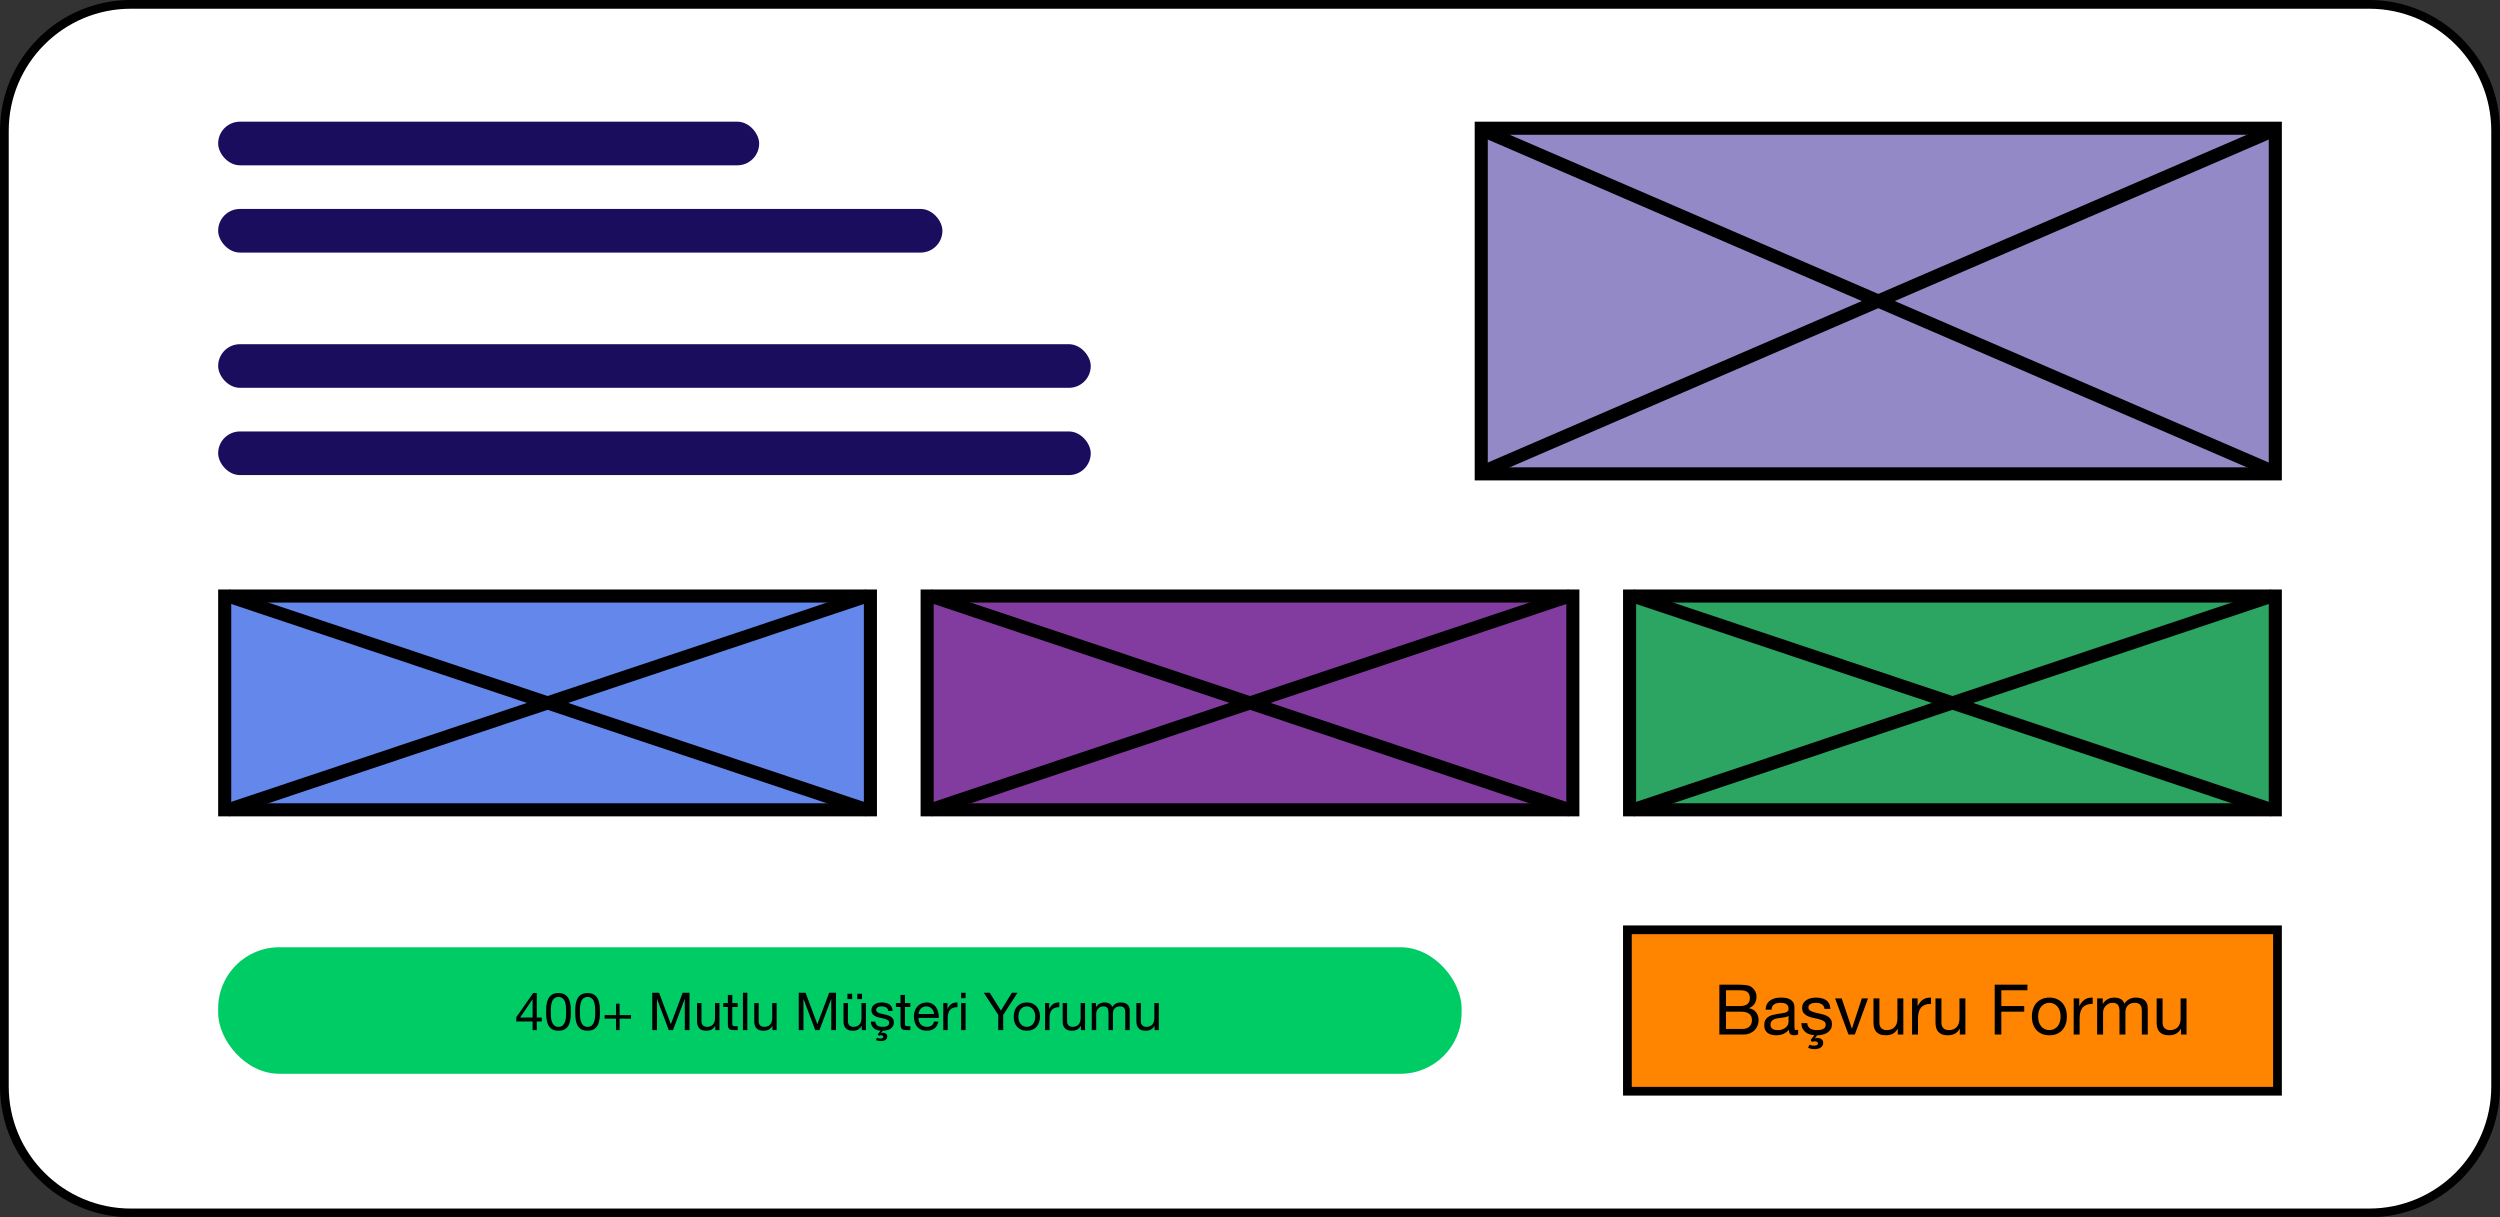
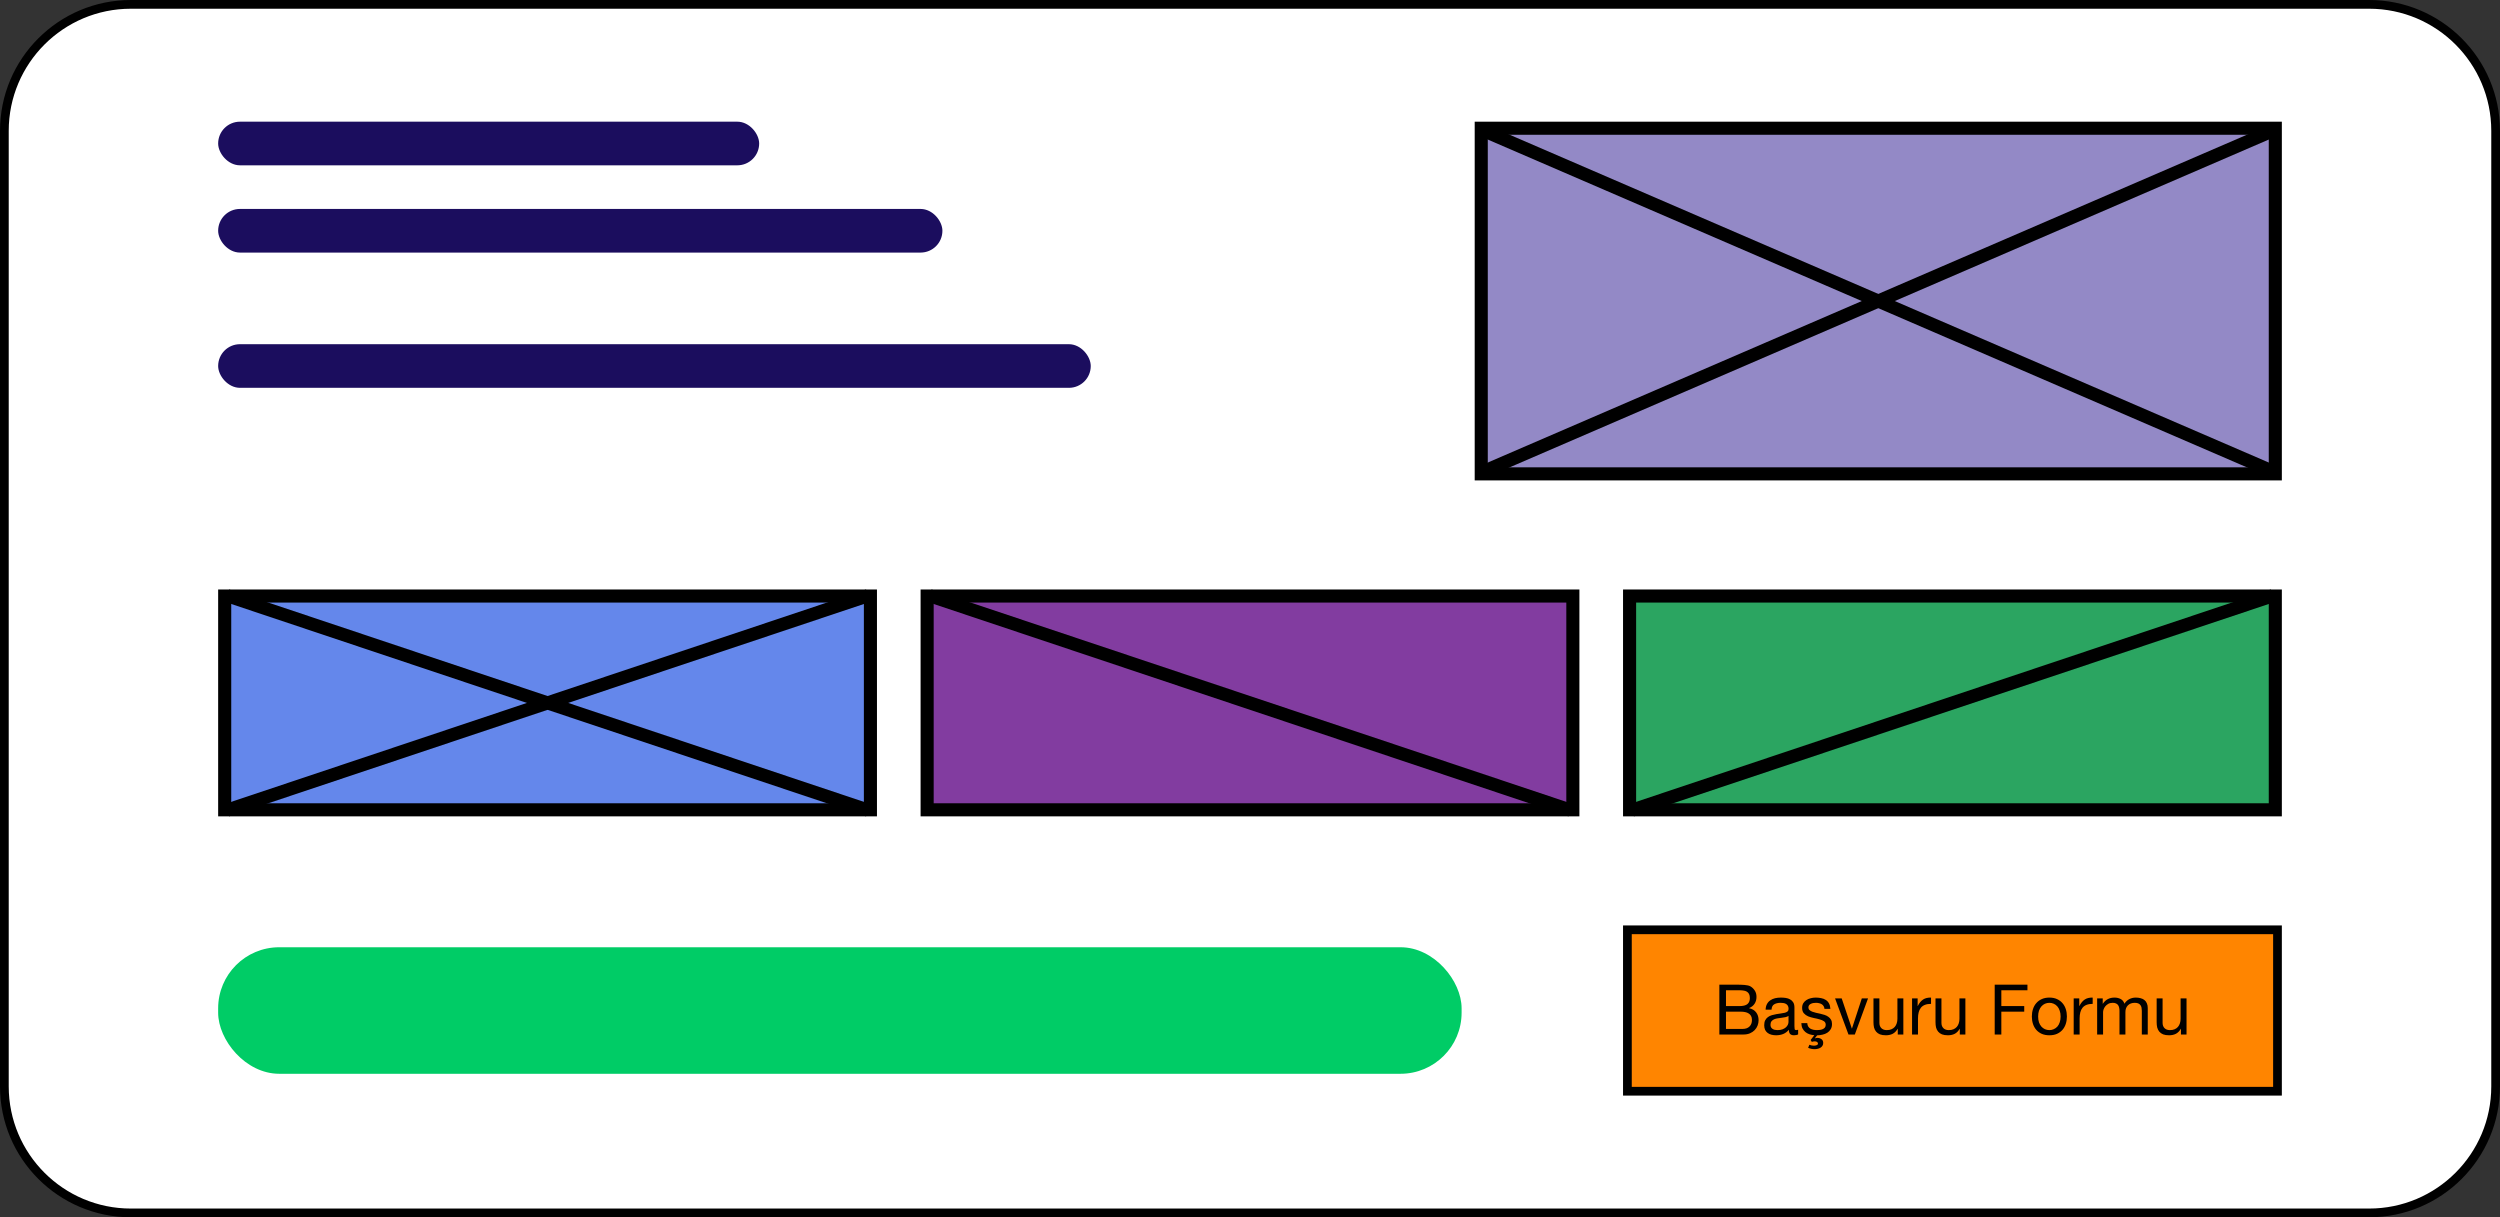
<svg xmlns="http://www.w3.org/2000/svg" width="573" height="279" viewBox="0 0 573 279" fill="none">
  <rect x="0" y="0" width="573" height="279" fill="#333333" stroke="none" />
  <path d="M30 1H543C559.016 1 572 13.984 572 30V249C572 265.016 559.016 278 543 278H30C13.984 278 1 265.016 1 249V30C1 13.984 13.984 1 30 1Z" fill="white" />
  <path d="M30 1H543C559.016 1 572 13.984 572 30V249C572 265.016 559.016 278 543 278H30C13.984 278 1 265.016 1 249V30C1 13.984 13.984 1 30 1Z" stroke="black" stroke-width="2" />
  <rect x="50" y="27.89" width="124" height="10" rx="5" fill="#1B0D5E" />
  <rect x="50" y="47.89" width="166" height="10" rx="5" fill="#1B0D5E" />
  <rect x="50" y="78.89" width="200" height="10" rx="5" fill="#1B0D5E" />
-   <rect x="50" y="98.89" width="200" height="10" rx="5" fill="#1B0D5E" />
  <rect x="339.5" y="29.39" width="182" height="79.22" fill="#9389C6" stroke="black" stroke-width="3" />
  <path d="M340.488 30.132L520.511 107.867" stroke="black" stroke-width="3" />
  <path d="M520.512 30.132L340.489 107.867" stroke="black" stroke-width="3" />
  <rect x="51.5" y="136.61" width="148" height="49" fill="#6487EB" stroke="black" stroke-width="3" />
  <path d="M52.031 136.528L198.968 185.691" stroke="black" stroke-width="3" />
  <path d="M198.969 136.528L52.032 185.691" stroke="black" stroke-width="3" />
  <rect x="212.5" y="136.61" width="148" height="49" fill="#823CA0" stroke="black" stroke-width="3" />
  <path d="M213.031 136.528L359.968 185.691" stroke="black" stroke-width="3" />
-   <path d="M359.969 136.528L213.032 185.691" stroke="black" stroke-width="3" />
  <rect x="373.5" y="136.61" width="148" height="49" fill="#2BA561" stroke="black" stroke-width="3" />
-   <path d="M374.031 136.528L520.968 185.691" stroke="black" stroke-width="3" />
  <path d="M520.969 136.528L374.032 185.691" stroke="black" stroke-width="3" />
  <rect x="50" y="217.11" width="285" height="29" rx="14" fill="#00CC66" />
-   <path d="M122.068 233.218V229.054H122.044L119.212 233.218H122.068ZM123.028 233.218H124.18V234.118H123.028V236.11H122.068V234.118H118.336V233.134L122.212 227.602H123.028V233.218ZM126.252 231.922C126.252 232.242 126.26 232.602 126.276 233.002C126.3 233.394 126.364 233.766 126.468 234.118C126.58 234.462 126.756 234.754 126.996 234.994C127.236 235.234 127.572 235.354 128.004 235.354C128.436 235.354 128.772 235.234 129.012 234.994C129.252 234.754 129.424 234.462 129.528 234.118C129.64 233.766 129.704 233.394 129.72 233.002C129.744 232.602 129.756 232.242 129.756 231.922C129.756 231.714 129.752 231.486 129.744 231.238C129.744 230.982 129.724 230.73 129.684 230.482C129.652 230.226 129.6 229.978 129.528 229.738C129.464 229.498 129.364 229.29 129.228 229.114C129.1 228.93 128.936 228.782 128.736 228.67C128.536 228.558 128.292 228.502 128.004 228.502C127.716 228.502 127.472 228.558 127.272 228.67C127.072 228.782 126.904 228.93 126.768 229.114C126.64 229.29 126.54 229.498 126.468 229.738C126.404 229.978 126.352 230.226 126.312 230.482C126.28 230.73 126.26 230.982 126.252 231.238C126.252 231.486 126.252 231.714 126.252 231.922ZM125.172 231.934C125.172 231.622 125.18 231.298 125.196 230.962C125.212 230.626 125.252 230.298 125.316 229.978C125.38 229.658 125.472 229.354 125.592 229.066C125.712 228.778 125.876 228.526 126.084 228.31C126.292 228.094 126.552 227.922 126.864 227.794C127.184 227.666 127.564 227.602 128.004 227.602C128.444 227.602 128.82 227.666 129.132 227.794C129.452 227.922 129.716 228.094 129.924 228.31C130.132 228.526 130.296 228.778 130.416 229.066C130.536 229.354 130.628 229.658 130.692 229.978C130.756 230.298 130.796 230.626 130.812 230.962C130.828 231.298 130.836 231.622 130.836 231.934C130.836 232.246 130.828 232.57 130.812 232.906C130.796 233.242 130.756 233.57 130.692 233.89C130.628 234.21 130.536 234.514 130.416 234.802C130.296 235.082 130.132 235.33 129.924 235.546C129.716 235.762 129.456 235.934 129.144 236.062C128.832 236.182 128.452 236.242 128.004 236.242C127.564 236.242 127.184 236.182 126.864 236.062C126.552 235.934 126.292 235.762 126.084 235.546C125.876 235.33 125.712 235.082 125.592 234.802C125.472 234.514 125.38 234.21 125.316 233.89C125.252 233.57 125.212 233.242 125.196 232.906C125.18 232.57 125.172 232.246 125.172 231.934ZM132.92 231.922C132.92 232.242 132.928 232.602 132.944 233.002C132.968 233.394 133.032 233.766 133.136 234.118C133.248 234.462 133.424 234.754 133.664 234.994C133.904 235.234 134.24 235.354 134.672 235.354C135.104 235.354 135.44 235.234 135.68 234.994C135.92 234.754 136.092 234.462 136.196 234.118C136.308 233.766 136.372 233.394 136.388 233.002C136.412 232.602 136.424 232.242 136.424 231.922C136.424 231.714 136.42 231.486 136.412 231.238C136.412 230.982 136.392 230.73 136.352 230.482C136.32 230.226 136.268 229.978 136.196 229.738C136.132 229.498 136.032 229.29 135.896 229.114C135.768 228.93 135.604 228.782 135.404 228.67C135.204 228.558 134.96 228.502 134.672 228.502C134.384 228.502 134.14 228.558 133.94 228.67C133.74 228.782 133.572 228.93 133.436 229.114C133.308 229.29 133.208 229.498 133.136 229.738C133.072 229.978 133.02 230.226 132.98 230.482C132.948 230.73 132.928 230.982 132.92 231.238C132.92 231.486 132.92 231.714 132.92 231.922ZM131.84 231.934C131.84 231.622 131.848 231.298 131.864 230.962C131.88 230.626 131.92 230.298 131.984 229.978C132.048 229.658 132.14 229.354 132.26 229.066C132.38 228.778 132.544 228.526 132.752 228.31C132.96 228.094 133.22 227.922 133.532 227.794C133.852 227.666 134.232 227.602 134.672 227.602C135.112 227.602 135.488 227.666 135.8 227.794C136.12 227.922 136.384 228.094 136.592 228.31C136.8 228.526 136.964 228.778 137.084 229.066C137.204 229.354 137.296 229.658 137.36 229.978C137.424 230.298 137.464 230.626 137.48 230.962C137.496 231.298 137.504 231.622 137.504 231.934C137.504 232.246 137.496 232.57 137.48 232.906C137.464 233.242 137.424 233.57 137.36 233.89C137.296 234.21 137.204 234.514 137.084 234.802C136.964 235.082 136.8 235.33 136.592 235.546C136.384 235.762 136.124 235.934 135.812 236.062C135.5 236.182 135.12 236.242 134.672 236.242C134.232 236.242 133.852 236.182 133.532 236.062C133.22 235.934 132.96 235.762 132.752 235.546C132.544 235.33 132.38 235.082 132.26 234.802C132.14 234.514 132.048 234.21 131.984 233.89C131.92 233.57 131.88 233.242 131.864 232.906C131.848 232.57 131.84 232.246 131.84 231.934ZM142.012 232.666H144.628V233.482H142.012V236.11H141.196V233.482H138.58V232.666H141.196V230.038H142.012V232.666ZM149.499 227.542H151.059L153.759 234.742L156.471 227.542H158.031V236.11H156.951V228.982H156.927L154.251 236.11H153.279L150.603 228.982H150.579V236.11H149.499V227.542ZM164.896 236.11H163.936V235.126H163.912C163.696 235.51 163.42 235.794 163.084 235.978C162.748 236.154 162.352 236.242 161.896 236.242C161.488 236.242 161.148 236.19 160.876 236.086C160.604 235.974 160.384 235.818 160.216 235.618C160.048 235.418 159.928 235.182 159.856 234.91C159.792 234.63 159.76 234.322 159.76 233.986V229.906H160.78V234.106C160.78 234.49 160.892 234.794 161.116 235.018C161.34 235.242 161.648 235.354 162.04 235.354C162.352 235.354 162.62 235.306 162.844 235.21C163.076 235.114 163.268 234.978 163.42 234.802C163.572 234.626 163.684 234.422 163.756 234.19C163.836 233.95 163.876 233.69 163.876 233.41V229.906H164.896V236.11ZM167.844 229.906H169.08V230.806H167.844V234.658C167.844 234.778 167.852 234.874 167.868 234.946C167.892 235.018 167.932 235.074 167.988 235.114C168.044 235.154 168.12 235.182 168.216 235.198C168.32 235.206 168.452 235.21 168.612 235.21H169.08V236.11H168.3C168.036 236.11 167.808 236.094 167.616 236.062C167.432 236.022 167.28 235.954 167.16 235.858C167.048 235.762 166.964 235.626 166.908 235.45C166.852 235.274 166.824 235.042 166.824 234.754V230.806H165.768V229.906H166.824V228.046H167.844V229.906ZM170.273 227.542H171.293V236.11H170.273V227.542ZM178.009 236.11H177.049V235.126H177.025C176.809 235.51 176.533 235.794 176.197 235.978C175.861 236.154 175.465 236.242 175.009 236.242C174.601 236.242 174.261 236.19 173.989 236.086C173.717 235.974 173.497 235.818 173.329 235.618C173.161 235.418 173.041 235.182 172.969 234.91C172.905 234.63 172.873 234.322 172.873 233.986V229.906H173.893V234.106C173.893 234.49 174.005 234.794 174.229 235.018C174.453 235.242 174.761 235.354 175.153 235.354C175.465 235.354 175.733 235.306 175.957 235.21C176.189 235.114 176.381 234.978 176.533 234.802C176.685 234.626 176.797 234.422 176.869 234.19C176.949 233.95 176.989 233.69 176.989 233.41V229.906H178.009V236.11ZM183.073 227.542H184.633L187.333 234.742L190.045 227.542H191.605V236.11H190.525V228.982H190.501L187.825 236.11H186.853L184.177 228.982H184.153V236.11H183.073V227.542ZM194.234 227.758H195.314V229.006H194.234V227.758ZM196.49 227.758H197.57V229.006H196.49V227.758ZM198.47 236.11H197.51V235.126H197.486C197.27 235.51 196.994 235.794 196.658 235.978C196.322 236.154 195.926 236.242 195.47 236.242C195.062 236.242 194.722 236.19 194.45 236.086C194.178 235.974 193.958 235.818 193.79 235.618C193.622 235.418 193.502 235.182 193.43 234.91C193.366 234.63 193.334 234.322 193.334 233.986V229.906H194.354V234.106C194.354 234.49 194.466 234.794 194.69 235.018C194.914 235.242 195.222 235.354 195.614 235.354C195.926 235.354 196.194 235.306 196.418 235.21C196.65 235.114 196.842 234.978 196.994 234.802C197.146 234.626 197.258 234.422 197.33 234.19C197.41 233.95 197.45 233.69 197.45 233.41V229.906H198.47V236.11ZM200.986 237.874C201.25 237.978 201.51 238.03 201.766 238.03C201.926 238.03 202.082 238.002 202.234 237.946C202.386 237.89 202.462 237.794 202.462 237.658C202.462 237.546 202.406 237.454 202.294 237.382C202.19 237.318 202.058 237.286 201.898 237.286C201.802 237.286 201.718 237.294 201.646 237.31C201.574 237.326 201.494 237.35 201.406 237.382L201.202 237.046L201.838 236.23C201.534 236.206 201.25 236.15 200.986 236.062C200.722 235.974 200.49 235.846 200.29 235.678C200.09 235.51 199.926 235.302 199.798 235.054C199.678 234.806 199.614 234.506 199.606 234.154H200.626C200.634 234.386 200.686 234.578 200.782 234.73C200.878 234.882 201.002 235.006 201.154 235.102C201.314 235.19 201.49 235.254 201.682 235.294C201.882 235.334 202.086 235.354 202.294 235.354C202.454 235.354 202.622 235.342 202.798 235.318C202.974 235.294 203.134 235.25 203.278 235.186C203.43 235.122 203.554 235.03 203.65 234.91C203.746 234.782 203.794 234.622 203.794 234.43C203.794 234.166 203.694 233.966 203.494 233.83C203.294 233.694 203.042 233.586 202.738 233.506C202.442 233.418 202.118 233.342 201.766 233.278C201.414 233.206 201.086 233.11 200.782 232.99C200.486 232.862 200.238 232.686 200.038 232.462C199.838 232.238 199.738 231.926 199.738 231.526C199.738 231.214 199.806 230.946 199.942 230.722C200.086 230.498 200.266 230.318 200.482 230.182C200.706 230.038 200.954 229.934 201.226 229.87C201.506 229.798 201.782 229.762 202.054 229.762C202.398 229.762 202.718 229.794 203.014 229.858C203.318 229.914 203.582 230.018 203.806 230.17C204.038 230.314 204.222 230.514 204.358 230.77C204.494 231.018 204.574 231.33 204.598 231.706H203.578C203.562 231.506 203.51 231.342 203.422 231.214C203.334 231.078 203.222 230.97 203.086 230.89C202.95 230.81 202.798 230.754 202.63 230.722C202.47 230.682 202.306 230.662 202.138 230.662C201.986 230.662 201.83 230.674 201.67 230.698C201.518 230.722 201.378 230.766 201.25 230.83C201.122 230.886 201.018 230.966 200.938 231.07C200.858 231.174 200.818 231.302 200.818 231.454C200.818 231.638 200.878 231.786 200.998 231.898C201.126 232.01 201.286 232.106 201.478 232.186C201.67 232.258 201.886 232.322 202.126 232.378C202.366 232.426 202.606 232.478 202.846 232.534C203.102 232.59 203.35 232.658 203.59 232.738C203.838 232.818 204.054 232.926 204.238 233.062C204.43 233.19 204.582 233.354 204.694 233.554C204.814 233.754 204.874 234.002 204.874 234.298C204.874 234.658 204.798 234.962 204.646 235.21C204.494 235.458 204.298 235.658 204.058 235.81C203.818 235.962 203.546 236.07 203.242 236.134C202.938 236.206 202.63 236.246 202.318 236.254L201.934 236.746L201.958 236.77C202.07 236.714 202.202 236.686 202.354 236.686C202.61 236.686 202.842 236.758 203.05 236.902C203.258 237.046 203.362 237.266 203.362 237.562C203.362 237.762 203.314 237.93 203.218 238.066C203.13 238.202 203.014 238.31 202.87 238.39C202.726 238.478 202.566 238.538 202.39 238.57C202.214 238.61 202.042 238.63 201.874 238.63C201.514 238.63 201.146 238.554 200.77 238.402L200.986 237.874ZM207.418 229.906H208.654V230.806H207.418V234.658C207.418 234.778 207.426 234.874 207.442 234.946C207.466 235.018 207.506 235.074 207.562 235.114C207.618 235.154 207.694 235.182 207.79 235.198C207.894 235.206 208.026 235.21 208.186 235.21H208.654V236.11H207.874C207.61 236.11 207.382 236.094 207.19 236.062C207.006 236.022 206.854 235.954 206.734 235.858C206.622 235.762 206.538 235.626 206.482 235.45C206.426 235.274 206.398 235.042 206.398 234.754V230.806H205.342V229.906H206.398V228.046H207.418V229.906ZM214.096 232.414C214.08 232.174 214.024 231.946 213.928 231.73C213.84 231.514 213.716 231.33 213.556 231.178C213.404 231.018 213.22 230.894 213.004 230.806C212.796 230.71 212.564 230.662 212.308 230.662C212.044 230.662 211.804 230.71 211.588 230.806C211.38 230.894 211.2 231.018 211.048 231.178C210.896 231.338 210.776 231.526 210.688 231.742C210.6 231.95 210.548 232.174 210.532 232.414H214.096ZM215.08 234.142C214.944 234.838 214.644 235.362 214.18 235.714C213.716 236.066 213.132 236.242 212.428 236.242C211.932 236.242 211.5 236.162 211.132 236.002C210.772 235.842 210.468 235.618 210.22 235.33C209.972 235.042 209.784 234.698 209.656 234.298C209.536 233.898 209.468 233.462 209.452 232.99C209.452 232.518 209.524 232.086 209.668 231.694C209.812 231.302 210.012 230.962 210.268 230.674C210.532 230.386 210.84 230.162 211.192 230.002C211.552 229.842 211.944 229.762 212.368 229.762C212.92 229.762 213.376 229.878 213.736 230.11C214.104 230.334 214.396 230.622 214.612 230.974C214.836 231.326 214.988 231.71 215.068 232.126C215.156 232.542 215.192 232.938 215.176 233.314H210.532C210.524 233.586 210.556 233.846 210.628 234.094C210.7 234.334 210.816 234.55 210.976 234.742C211.136 234.926 211.34 235.074 211.588 235.186C211.836 235.298 212.128 235.354 212.464 235.354C212.896 235.354 213.248 235.254 213.52 235.054C213.8 234.854 213.984 234.55 214.072 234.142H215.08ZM216.197 229.906H217.157V231.214H217.181C217.429 230.71 217.733 230.338 218.093 230.098C218.453 229.858 218.909 229.746 219.461 229.762V230.842C219.053 230.842 218.705 230.898 218.417 231.01C218.129 231.122 217.897 231.286 217.721 231.502C217.545 231.718 217.417 231.982 217.337 232.294C217.257 232.598 217.217 232.95 217.217 233.35V236.11H216.197V229.906ZM221.309 228.79H220.289V227.542H221.309V228.79ZM220.289 229.906H221.309V236.11H220.289V229.906ZM229.937 232.606V236.11H228.797V232.606L225.485 227.542H226.841L229.409 231.622L231.917 227.542H233.213L229.937 232.606ZM233.418 233.014C233.418 233.39 233.466 233.726 233.562 234.022C233.666 234.31 233.806 234.554 233.982 234.754C234.158 234.946 234.362 235.094 234.594 235.198C234.834 235.302 235.086 235.354 235.35 235.354C235.614 235.354 235.862 235.302 236.094 235.198C236.334 235.094 236.542 234.946 236.718 234.754C236.894 234.554 237.03 234.31 237.126 234.022C237.23 233.726 237.282 233.39 237.282 233.014C237.282 232.638 237.23 232.306 237.126 232.018C237.03 231.722 236.894 231.474 236.718 231.274C236.542 231.074 236.334 230.922 236.094 230.818C235.862 230.714 235.614 230.662 235.35 230.662C235.086 230.662 234.834 230.714 234.594 230.818C234.362 230.922 234.158 231.074 233.982 231.274C233.806 231.474 233.666 231.722 233.562 232.018C233.466 232.306 233.418 232.638 233.418 233.014ZM232.338 233.014C232.338 232.558 232.402 232.134 232.53 231.742C232.658 231.342 232.85 230.998 233.106 230.71C233.362 230.414 233.678 230.182 234.054 230.014C234.43 229.846 234.862 229.762 235.35 229.762C235.846 229.762 236.278 229.846 236.646 230.014C237.022 230.182 237.338 230.414 237.594 230.71C237.85 230.998 238.042 231.342 238.17 231.742C238.298 232.134 238.362 232.558 238.362 233.014C238.362 233.47 238.298 233.894 238.17 234.286C238.042 234.678 237.85 235.022 237.594 235.318C237.338 235.606 237.022 235.834 236.646 236.002C236.278 236.162 235.846 236.242 235.35 236.242C234.862 236.242 234.43 236.162 234.054 236.002C233.678 235.834 233.362 235.606 233.106 235.318C232.85 235.022 232.658 234.678 232.53 234.286C232.402 233.894 232.338 233.47 232.338 233.014ZM239.529 229.906H240.489V231.214H240.513C240.761 230.71 241.065 230.338 241.425 230.098C241.785 229.858 242.241 229.746 242.793 229.762V230.842C242.385 230.842 242.037 230.898 241.749 231.01C241.461 231.122 241.229 231.286 241.053 231.502C240.877 231.718 240.749 231.982 240.669 232.294C240.589 232.598 240.549 232.95 240.549 233.35V236.11H239.529V229.906ZM248.697 236.11H247.737V235.126H247.713C247.497 235.51 247.221 235.794 246.885 235.978C246.549 236.154 246.153 236.242 245.697 236.242C245.289 236.242 244.949 236.19 244.677 236.086C244.405 235.974 244.185 235.818 244.017 235.618C243.849 235.418 243.729 235.182 243.657 234.91C243.593 234.63 243.561 234.322 243.561 233.986V229.906H244.581V234.106C244.581 234.49 244.693 234.794 244.917 235.018C245.141 235.242 245.449 235.354 245.841 235.354C246.153 235.354 246.421 235.306 246.645 235.21C246.877 235.114 247.069 234.978 247.221 234.802C247.373 234.626 247.485 234.422 247.557 234.19C247.637 233.95 247.677 233.69 247.677 233.41V229.906H248.697V236.11ZM250.229 229.906H251.189V230.818H251.213C251.677 230.114 252.345 229.762 253.217 229.762C253.601 229.762 253.949 229.842 254.261 230.002C254.573 230.162 254.793 230.434 254.921 230.818C255.129 230.482 255.401 230.222 255.737 230.038C256.081 229.854 256.457 229.762 256.865 229.762C257.177 229.762 257.457 229.798 257.705 229.87C257.961 229.934 258.177 230.038 258.353 230.182C258.537 230.326 258.677 230.514 258.773 230.746C258.877 230.97 258.929 231.242 258.929 231.562V236.11H257.909V232.042C257.909 231.85 257.893 231.67 257.861 231.502C257.829 231.334 257.769 231.19 257.681 231.07C257.593 230.942 257.469 230.842 257.309 230.77C257.157 230.698 256.957 230.662 256.709 230.662C256.205 230.662 255.809 230.806 255.521 231.094C255.233 231.382 255.089 231.766 255.089 232.246V236.11H254.069V232.042C254.069 231.842 254.049 231.658 254.009 231.49C253.977 231.322 253.917 231.178 253.829 231.058C253.741 230.93 253.621 230.834 253.469 230.77C253.325 230.698 253.137 230.662 252.905 230.662C252.609 230.662 252.353 230.722 252.137 230.842C251.929 230.962 251.757 231.106 251.621 231.274C251.493 231.442 251.397 231.618 251.333 231.802C251.277 231.978 251.249 232.126 251.249 232.246V236.11H250.229V229.906ZM265.595 236.11H264.635V235.126H264.611C264.395 235.51 264.119 235.794 263.783 235.978C263.447 236.154 263.051 236.242 262.595 236.242C262.187 236.242 261.847 236.19 261.575 236.086C261.303 235.974 261.083 235.818 260.915 235.618C260.747 235.418 260.627 235.182 260.555 234.91C260.491 234.63 260.459 234.322 260.459 233.986V229.906H261.479V234.106C261.479 234.49 261.591 234.794 261.815 235.018C262.039 235.242 262.347 235.354 262.739 235.354C263.051 235.354 263.319 235.306 263.543 235.21C263.775 235.114 263.967 234.978 264.119 234.802C264.271 234.626 264.383 234.422 264.455 234.19C264.535 233.95 264.575 233.69 264.575 233.41V229.906H265.595V236.11Z" fill="black" />
  <rect x="373" y="213.11" width="149" height="37" fill="#FF8500" />
  <rect x="373" y="213.11" width="149" height="37" stroke="black" stroke-width="2" />
  <path d="M395.596 230.598H398.636C399.5 230.598 400.119 230.449 400.492 230.15C400.876 229.841 401.068 229.382 401.068 228.774C401.068 228.369 401.004 228.049 400.876 227.814C400.748 227.579 400.572 227.398 400.348 227.27C400.124 227.142 399.863 227.062 399.564 227.03C399.276 226.987 398.967 226.966 398.636 226.966H395.596V230.598ZM394.076 225.686H398.22C398.465 225.686 398.727 225.691 399.004 225.702C399.292 225.702 399.575 225.718 399.852 225.75C400.129 225.771 400.385 225.809 400.62 225.862C400.865 225.915 401.073 225.995 401.244 226.102C401.617 226.326 401.932 226.635 402.188 227.03C402.455 227.425 402.588 227.91 402.588 228.486C402.588 229.094 402.439 229.622 402.14 230.07C401.852 230.507 401.436 230.833 400.892 231.046V231.078C401.596 231.227 402.135 231.547 402.508 232.038C402.881 232.529 403.068 233.126 403.068 233.83C403.068 234.246 402.993 234.651 402.844 235.046C402.695 235.441 402.471 235.793 402.172 236.102C401.884 236.401 401.521 236.646 401.084 236.838C400.657 237.019 400.161 237.11 399.596 237.11H394.076V225.686ZM395.596 235.83H399.404C400.076 235.83 400.599 235.649 400.972 235.286C401.356 234.923 401.548 234.422 401.548 233.782C401.548 233.409 401.479 233.099 401.34 232.854C401.201 232.609 401.015 232.417 400.78 232.278C400.556 232.129 400.295 232.027 399.996 231.974C399.697 231.91 399.388 231.878 399.068 231.878H395.596V235.83ZM412.133 237.078C411.899 237.217 411.573 237.286 411.157 237.286C410.805 237.286 410.523 237.19 410.309 236.998C410.107 236.795 410.005 236.47 410.005 236.022C409.632 236.47 409.195 236.795 408.693 236.998C408.203 237.19 407.669 237.286 407.093 237.286C406.72 237.286 406.363 237.243 406.021 237.158C405.691 237.073 405.403 236.939 405.157 236.758C404.912 236.577 404.715 236.342 404.565 236.054C404.427 235.755 404.357 235.398 404.357 234.982C404.357 234.513 404.437 234.129 404.597 233.83C404.757 233.531 404.965 233.291 405.221 233.11C405.488 232.918 405.787 232.774 406.117 232.678C406.459 232.582 406.805 232.502 407.157 232.438C407.531 232.363 407.883 232.31 408.213 232.278C408.555 232.235 408.853 232.182 409.109 232.118C409.365 232.043 409.568 231.942 409.717 231.814C409.867 231.675 409.941 231.478 409.941 231.222C409.941 230.923 409.883 230.683 409.765 230.502C409.659 230.321 409.515 230.182 409.333 230.086C409.163 229.99 408.965 229.926 408.741 229.894C408.528 229.862 408.315 229.846 408.101 229.846C407.525 229.846 407.045 229.958 406.661 230.182C406.277 230.395 406.069 230.806 406.037 231.414H404.677C404.699 230.902 404.805 230.47 404.997 230.118C405.189 229.766 405.445 229.483 405.765 229.27C406.085 229.046 406.448 228.886 406.853 228.79C407.269 228.694 407.712 228.646 408.181 228.646C408.555 228.646 408.923 228.673 409.285 228.726C409.659 228.779 409.995 228.891 410.293 229.062C410.592 229.222 410.832 229.451 411.013 229.75C411.195 230.049 411.285 230.438 411.285 230.918V235.174C411.285 235.494 411.301 235.729 411.333 235.878C411.376 236.027 411.504 236.102 411.717 236.102C411.835 236.102 411.973 236.075 412.133 236.022V237.078ZM409.925 232.838C409.755 232.966 409.531 233.062 409.253 233.126C408.976 233.179 408.683 233.227 408.373 233.27C408.075 233.302 407.771 233.345 407.461 233.398C407.152 233.441 406.875 233.515 406.629 233.622C406.384 233.729 406.181 233.883 406.021 234.086C405.872 234.278 405.797 234.545 405.797 234.886C405.797 235.11 405.84 235.302 405.925 235.462C406.021 235.611 406.139 235.734 406.277 235.83C406.427 235.926 406.597 235.995 406.789 236.038C406.981 236.081 407.184 236.102 407.397 236.102C407.845 236.102 408.229 236.043 408.549 235.926C408.869 235.798 409.131 235.643 409.333 235.462C409.536 235.27 409.685 235.067 409.781 234.854C409.877 234.63 409.925 234.422 409.925 234.23V232.838ZM414.711 239.462C415.063 239.601 415.41 239.67 415.751 239.67C415.964 239.67 416.172 239.633 416.375 239.558C416.578 239.483 416.679 239.355 416.679 239.174C416.679 239.025 416.604 238.902 416.455 238.806C416.316 238.721 416.14 238.678 415.927 238.678C415.799 238.678 415.687 238.689 415.591 238.71C415.495 238.731 415.388 238.763 415.271 238.806L414.999 238.358L415.847 237.27C415.442 237.238 415.063 237.163 414.711 237.046C414.359 236.929 414.05 236.758 413.783 236.534C413.516 236.31 413.298 236.033 413.127 235.702C412.967 235.371 412.882 234.971 412.871 234.502H414.231C414.242 234.811 414.311 235.067 414.439 235.27C414.567 235.473 414.732 235.638 414.935 235.766C415.148 235.883 415.383 235.969 415.639 236.022C415.906 236.075 416.178 236.102 416.455 236.102C416.668 236.102 416.892 236.086 417.127 236.054C417.362 236.022 417.575 235.963 417.767 235.878C417.97 235.793 418.135 235.67 418.263 235.51C418.391 235.339 418.455 235.126 418.455 234.87C418.455 234.518 418.322 234.251 418.055 234.07C417.788 233.889 417.452 233.745 417.047 233.638C416.652 233.521 416.22 233.419 415.751 233.334C415.282 233.238 414.844 233.11 414.439 232.95C414.044 232.779 413.714 232.545 413.447 232.246C413.18 231.947 413.047 231.531 413.047 230.998C413.047 230.582 413.138 230.225 413.319 229.926C413.511 229.627 413.751 229.387 414.039 229.206C414.338 229.014 414.668 228.875 415.031 228.79C415.404 228.694 415.772 228.646 416.135 228.646C416.594 228.646 417.02 228.689 417.415 228.774C417.82 228.849 418.172 228.987 418.471 229.19C418.78 229.382 419.026 229.649 419.207 229.99C419.388 230.321 419.495 230.737 419.527 231.238H418.167C418.146 230.971 418.076 230.753 417.959 230.582C417.842 230.401 417.692 230.257 417.511 230.15C417.33 230.043 417.127 229.969 416.903 229.926C416.69 229.873 416.471 229.846 416.247 229.846C416.044 229.846 415.836 229.862 415.623 229.894C415.42 229.926 415.234 229.985 415.063 230.07C414.892 230.145 414.754 230.251 414.647 230.39C414.54 230.529 414.487 230.699 414.487 230.902C414.487 231.147 414.567 231.345 414.727 231.494C414.898 231.643 415.111 231.771 415.367 231.878C415.623 231.974 415.911 232.059 416.231 232.134C416.551 232.198 416.871 232.267 417.191 232.342C417.532 232.417 417.863 232.507 418.183 232.614C418.514 232.721 418.802 232.865 419.047 233.046C419.303 233.217 419.506 233.435 419.655 233.702C419.815 233.969 419.895 234.299 419.895 234.694C419.895 235.174 419.794 235.579 419.591 235.91C419.388 236.241 419.127 236.507 418.807 236.71C418.487 236.913 418.124 237.057 417.719 237.142C417.314 237.238 416.903 237.291 416.487 237.302L415.975 237.958L416.007 237.99C416.156 237.915 416.332 237.878 416.535 237.878C416.876 237.878 417.186 237.974 417.463 238.166C417.74 238.358 417.879 238.651 417.879 239.046C417.879 239.313 417.815 239.537 417.687 239.718C417.57 239.899 417.415 240.043 417.223 240.15C417.031 240.267 416.818 240.347 416.583 240.39C416.348 240.443 416.119 240.47 415.895 240.47C415.415 240.47 414.924 240.369 414.423 240.166L414.711 239.462ZM425.127 237.11H423.671L420.599 228.838H422.119L424.439 235.734H424.471L426.727 228.838H428.151L425.127 237.11ZM436.247 237.11H434.967V235.798H434.935C434.647 236.31 434.279 236.689 433.831 236.934C433.383 237.169 432.855 237.286 432.247 237.286C431.703 237.286 431.25 237.217 430.887 237.078C430.524 236.929 430.231 236.721 430.007 236.454C429.783 236.187 429.623 235.873 429.527 235.51C429.442 235.137 429.399 234.726 429.399 234.278V228.838H430.759V234.438C430.759 234.95 430.908 235.355 431.207 235.654C431.506 235.953 431.916 236.102 432.439 236.102C432.855 236.102 433.212 236.038 433.511 235.91C433.82 235.782 434.076 235.601 434.279 235.366C434.482 235.131 434.631 234.859 434.727 234.55C434.834 234.23 434.887 233.883 434.887 233.51V228.838H436.247V237.11ZM438.242 228.838H439.522V230.582H439.554C439.884 229.91 440.29 229.414 440.77 229.094C441.25 228.774 441.858 228.625 442.594 228.646V230.086C442.05 230.086 441.586 230.161 441.202 230.31C440.818 230.459 440.508 230.678 440.274 230.966C440.039 231.254 439.868 231.606 439.762 232.022C439.655 232.427 439.602 232.897 439.602 233.43V237.11H438.242V228.838ZM450.466 237.11H449.186V235.798H449.154C448.866 236.31 448.498 236.689 448.05 236.934C447.602 237.169 447.074 237.286 446.466 237.286C445.922 237.286 445.468 237.217 445.106 237.078C444.743 236.929 444.45 236.721 444.226 236.454C444.002 236.187 443.842 235.873 443.746 235.51C443.66 235.137 443.618 234.726 443.618 234.278V228.838H444.978V234.438C444.978 234.95 445.127 235.355 445.426 235.654C445.724 235.953 446.135 236.102 446.658 236.102C447.074 236.102 447.431 236.038 447.73 235.91C448.039 235.782 448.295 235.601 448.498 235.366C448.7 235.131 448.85 234.859 448.946 234.55C449.052 234.23 449.106 233.883 449.106 233.51V228.838H450.466V237.11ZM457.186 225.686H464.69V226.966H458.706V230.598H463.954V231.878H458.706V237.11H457.186V225.686ZM467.141 232.982C467.141 233.483 467.205 233.931 467.333 234.326C467.472 234.71 467.658 235.035 467.893 235.302C468.128 235.558 468.4 235.755 468.709 235.894C469.029 236.033 469.365 236.102 469.717 236.102C470.069 236.102 470.4 236.033 470.709 235.894C471.029 235.755 471.306 235.558 471.541 235.302C471.776 235.035 471.957 234.71 472.085 234.326C472.224 233.931 472.293 233.483 472.293 232.982C472.293 232.481 472.224 232.038 472.085 231.654C471.957 231.259 471.776 230.929 471.541 230.662C471.306 230.395 471.029 230.193 470.709 230.054C470.4 229.915 470.069 229.846 469.717 229.846C469.365 229.846 469.029 229.915 468.709 230.054C468.4 230.193 468.128 230.395 467.893 230.662C467.658 230.929 467.472 231.259 467.333 231.654C467.205 232.038 467.141 232.481 467.141 232.982ZM465.701 232.982C465.701 232.374 465.786 231.809 465.957 231.286C466.128 230.753 466.384 230.294 466.725 229.91C467.066 229.515 467.488 229.206 467.989 228.982C468.49 228.758 469.066 228.646 469.717 228.646C470.378 228.646 470.954 228.758 471.445 228.982C471.946 229.206 472.368 229.515 472.709 229.91C473.05 230.294 473.306 230.753 473.477 231.286C473.648 231.809 473.733 232.374 473.733 232.982C473.733 233.59 473.648 234.155 473.477 234.678C473.306 235.201 473.05 235.659 472.709 236.054C472.368 236.438 471.946 236.742 471.445 236.966C470.954 237.179 470.378 237.286 469.717 237.286C469.066 237.286 468.49 237.179 467.989 236.966C467.488 236.742 467.066 236.438 466.725 236.054C466.384 235.659 466.128 235.201 465.957 234.678C465.786 234.155 465.701 233.59 465.701 232.982ZM475.289 228.838H476.569V230.582H476.601C476.931 229.91 477.337 229.414 477.817 229.094C478.297 228.774 478.905 228.625 479.641 228.646V230.086C479.097 230.086 478.633 230.161 478.249 230.31C477.865 230.459 477.555 230.678 477.321 230.966C477.086 231.254 476.915 231.606 476.809 232.022C476.702 232.427 476.649 232.897 476.649 233.43V237.11H475.289V228.838ZM480.665 228.838H481.945V230.054H481.977C482.595 229.115 483.486 228.646 484.649 228.646C485.161 228.646 485.625 228.753 486.041 228.966C486.457 229.179 486.75 229.542 486.921 230.054C487.198 229.606 487.561 229.259 488.009 229.014C488.467 228.769 488.969 228.646 489.513 228.646C489.929 228.646 490.302 228.694 490.633 228.79C490.974 228.875 491.262 229.014 491.497 229.206C491.742 229.398 491.929 229.649 492.057 229.958C492.195 230.257 492.265 230.619 492.265 231.046V237.11H490.905V231.686C490.905 231.43 490.883 231.19 490.841 230.966C490.798 230.742 490.718 230.55 490.601 230.39C490.483 230.219 490.318 230.086 490.105 229.99C489.902 229.894 489.635 229.846 489.305 229.846C488.633 229.846 488.105 230.038 487.721 230.422C487.337 230.806 487.145 231.318 487.145 231.958V237.11H485.785V231.686C485.785 231.419 485.758 231.174 485.705 230.95C485.662 230.726 485.582 230.534 485.465 230.374C485.347 230.203 485.187 230.075 484.985 229.99C484.793 229.894 484.542 229.846 484.233 229.846C483.838 229.846 483.497 229.926 483.209 230.086C482.931 230.246 482.702 230.438 482.521 230.662C482.35 230.886 482.222 231.121 482.137 231.366C482.062 231.601 482.025 231.798 482.025 231.958V237.11H480.665V228.838ZM501.153 237.11H499.873V235.798H499.841C499.553 236.31 499.185 236.689 498.737 236.934C498.289 237.169 497.761 237.286 497.153 237.286C496.609 237.286 496.156 237.217 495.793 237.078C495.431 236.929 495.137 236.721 494.913 236.454C494.689 236.187 494.529 235.873 494.433 235.51C494.348 235.137 494.305 234.726 494.305 234.278V228.838H495.665V234.438C495.665 234.95 495.815 235.355 496.113 235.654C496.412 235.953 496.823 236.102 497.345 236.102C497.761 236.102 498.119 236.038 498.417 235.91C498.727 235.782 498.983 235.601 499.185 235.366C499.388 235.131 499.537 234.859 499.633 234.55C499.74 234.23 499.793 233.883 499.793 233.51V228.838H501.153V237.11Z" fill="black" />
</svg>